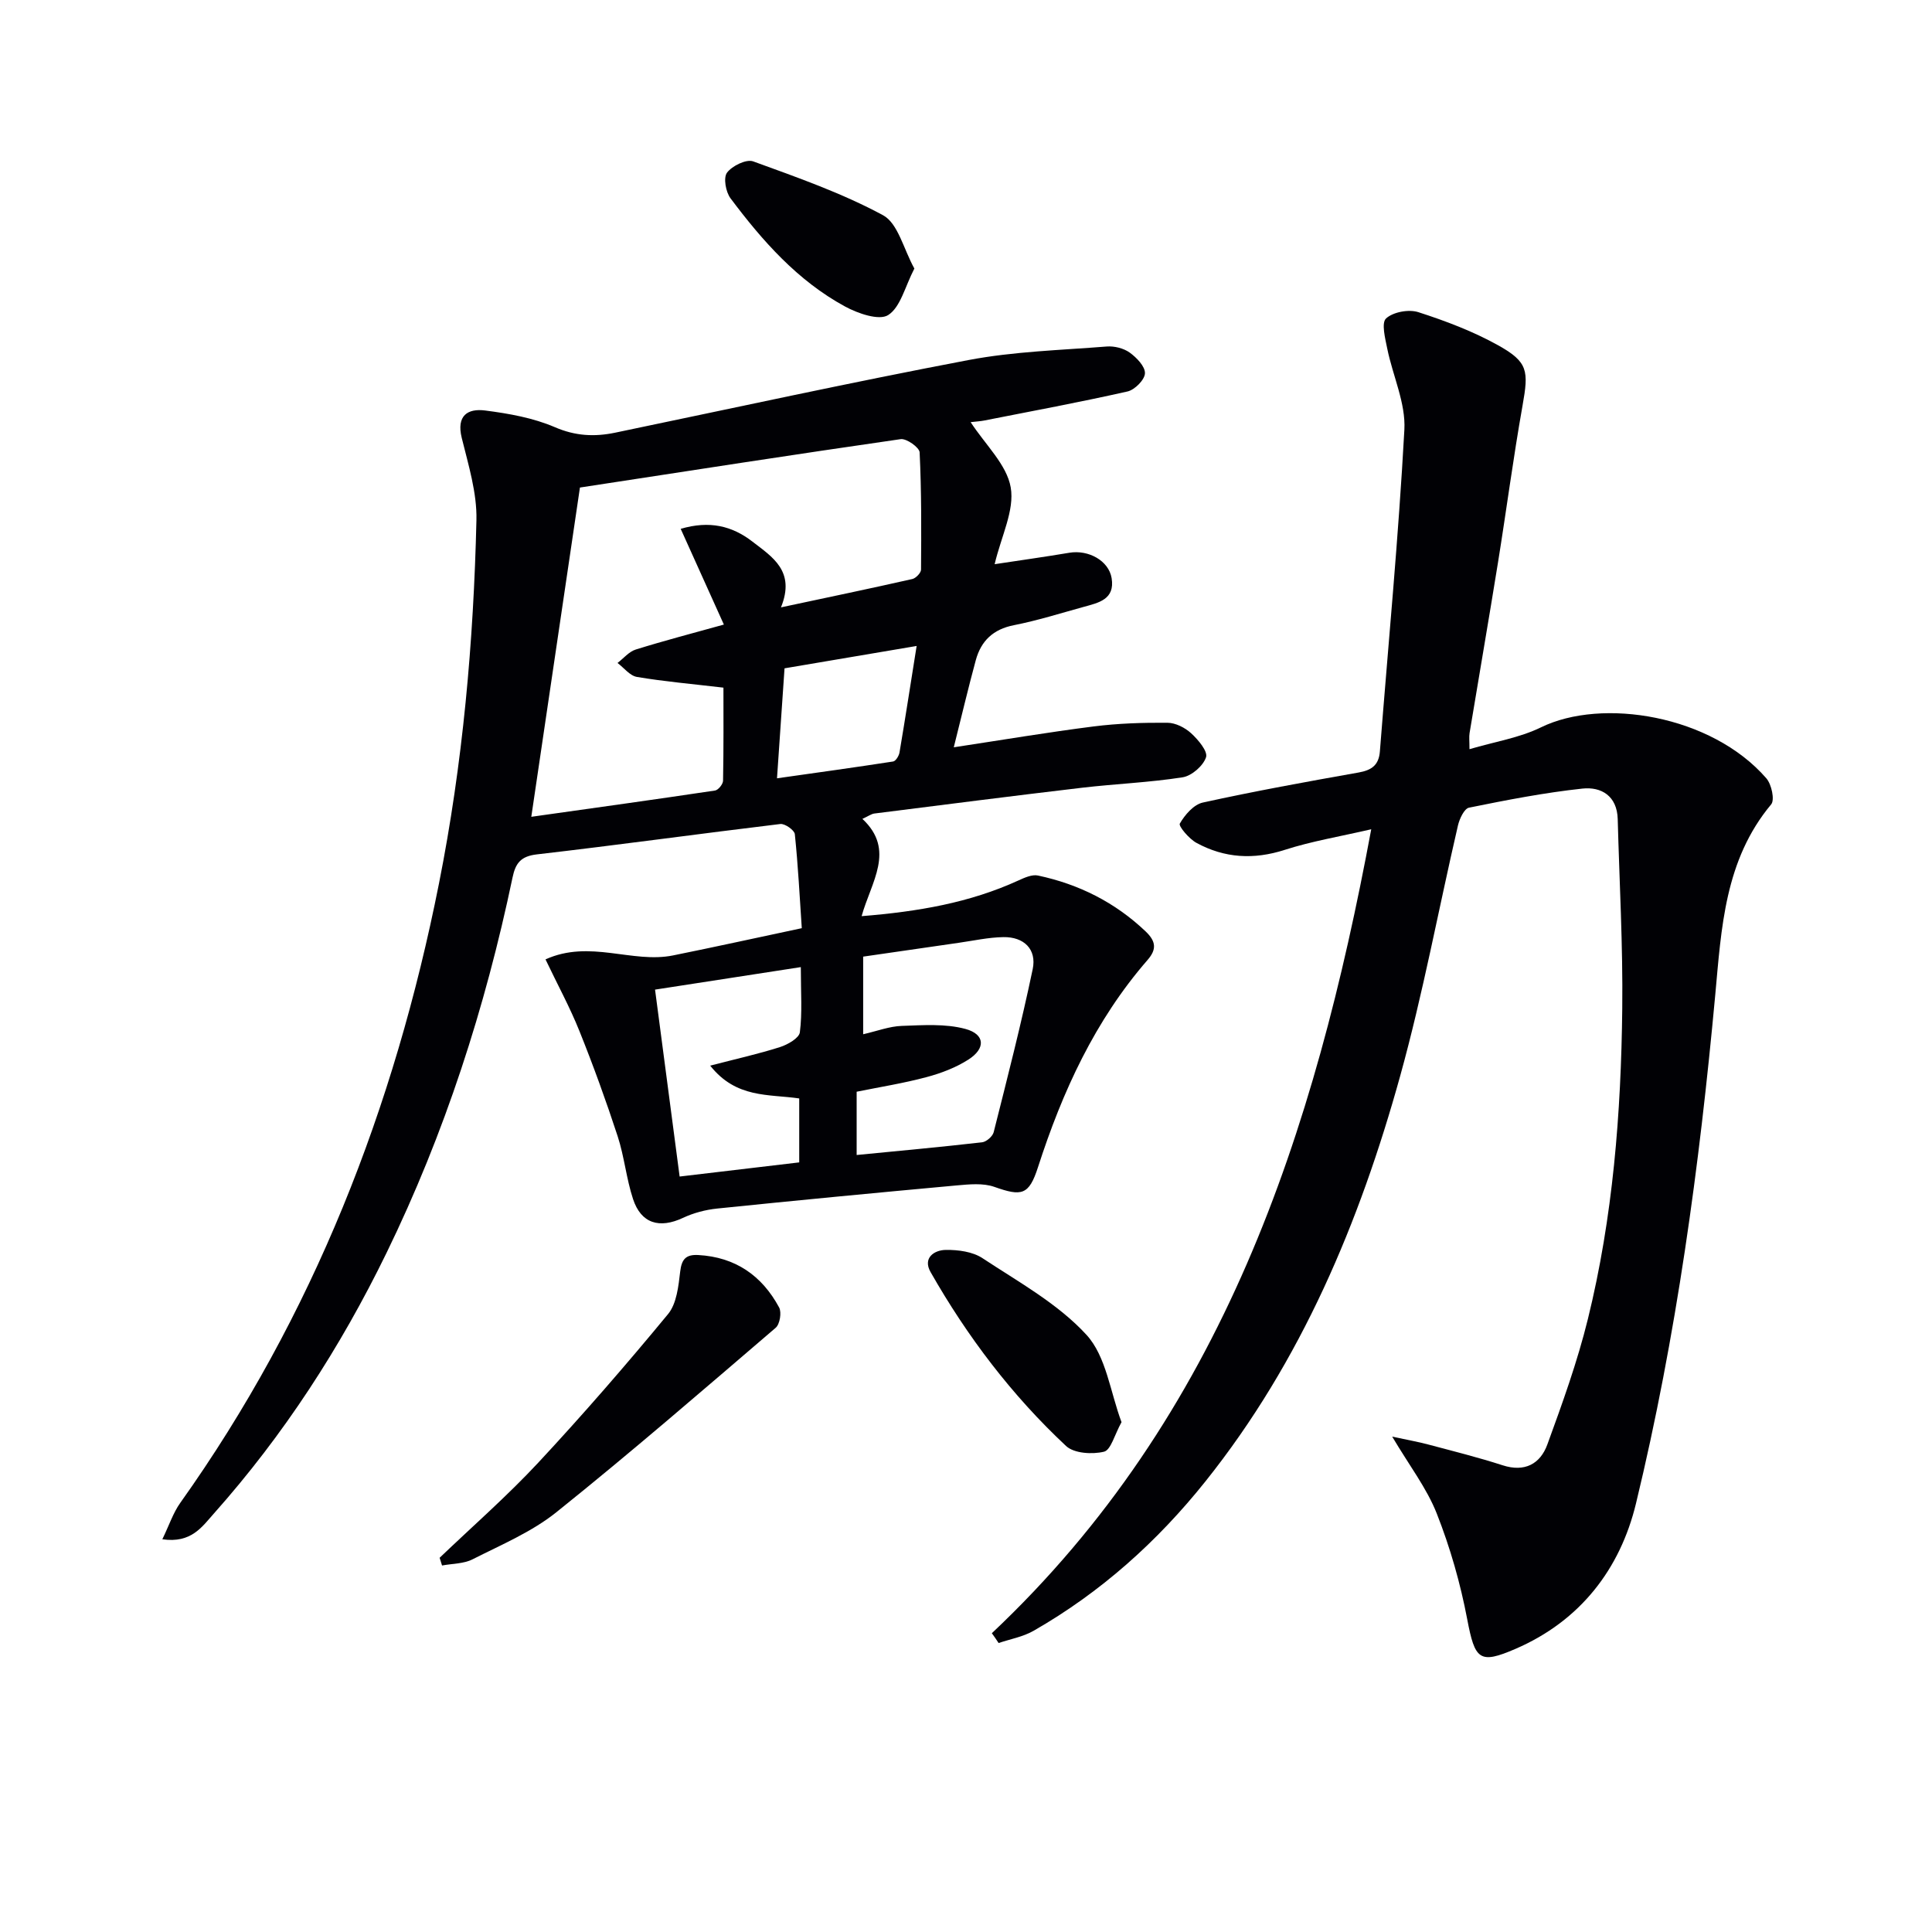
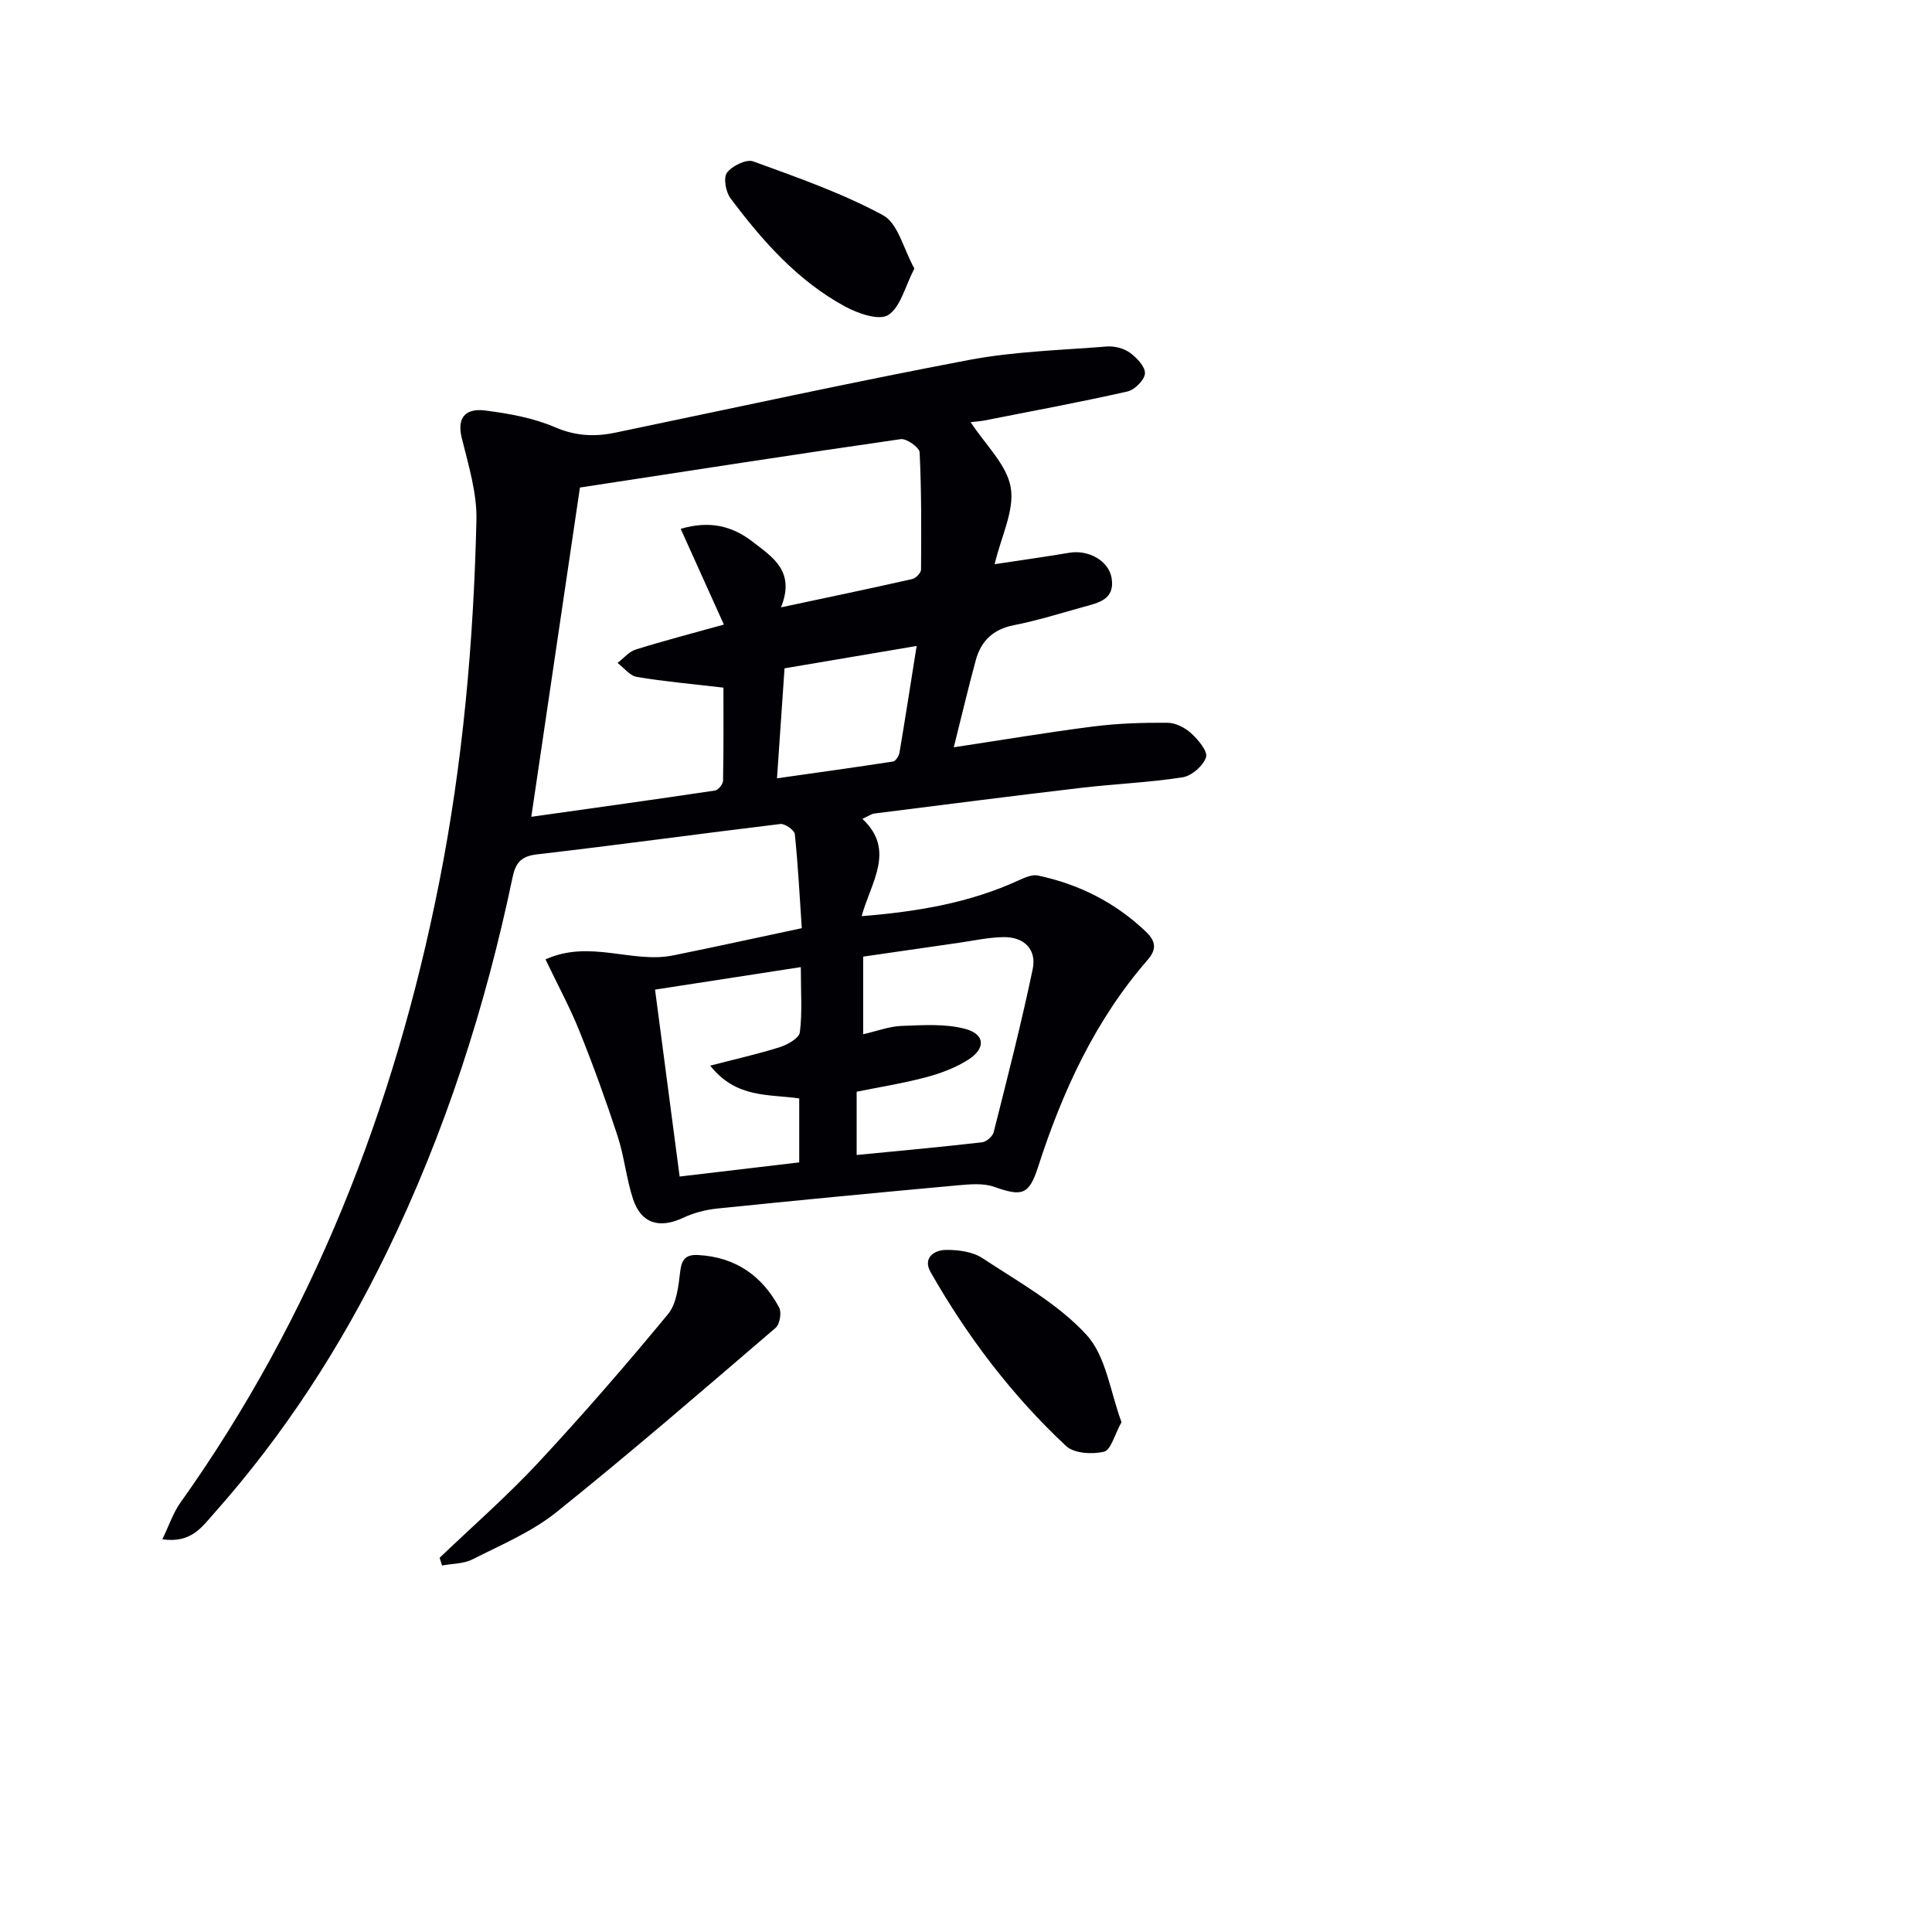
<svg xmlns="http://www.w3.org/2000/svg" enable-background="new 0 0 400 400" viewBox="0 0 400 400">
  <g fill="#010105">
    <path d="m33.61 318.69c1.43-2.95 2.24-5.47 3.7-7.52 27.55-38.7 44.36-81.87 53.57-128.22 4.94-24.85 7.17-49.99 7.76-75.26.13-5.65-1.66-11.42-3.04-17.02-1.14-4.63 1.22-6.15 4.86-5.68 4.89.63 9.93 1.52 14.41 3.45 4.26 1.84 8.21 2.03 12.5 1.14 24.38-5.07 48.71-10.4 73.17-15.04 9.38-1.78 19.06-2.04 28.61-2.8 1.56-.12 3.48.36 4.73 1.25 1.43 1.03 3.22 2.87 3.17 4.3-.05 1.34-2.11 3.42-3.61 3.76-9.85 2.22-19.79 4.07-29.7 6.02-.77.15-1.56.19-2.78.33 3.07 4.71 7.49 8.81 8.3 13.52.82 4.73-1.96 10.08-3.33 15.89 5.48-.83 10.48-1.53 15.47-2.37 3.98-.66 8.15 1.65 8.75 5.25.73 4.43-2.72 5.11-5.79 5.96-4.8 1.32-9.57 2.83-14.45 3.79-4.29.84-6.79 3.25-7.88 7.23-1.56 5.73-2.92 11.52-4.56 18.05 10.09-1.53 19.51-3.12 28.97-4.32 5.05-.64 10.18-.8 15.27-.76 1.67.01 3.63 1.01 4.9 2.17 1.45 1.33 3.48 3.73 3.09 4.96-.57 1.77-2.96 3.86-4.84 4.16-6.88 1.08-13.88 1.35-20.81 2.16-14.35 1.69-28.69 3.53-43.02 5.34-.62.08-1.2.52-2.48 1.11 6.92 6.46 1.8 13.05-.16 20.14 11.7-.94 22.36-2.77 32.44-7.38 1.27-.58 2.85-1.3 4.08-1.03 8.46 1.8 15.94 5.54 22.28 11.57 2.16 2.06 2.31 3.71.41 5.9-10.9 12.53-17.64 27.25-22.69 42.9-1.88 5.84-3.38 6.09-9.04 4.09-2.35-.83-5.22-.53-7.81-.3-16.54 1.51-33.08 3.09-49.61 4.79-2.39.25-4.86.9-7.03 1.92-4.88 2.29-8.69 1.19-10.36-3.9-1.39-4.22-1.8-8.76-3.18-12.99-2.4-7.34-5.04-14.62-7.92-21.79-1.96-4.89-4.5-9.55-7.02-14.83 9.19-4.16 17.95.89 26.41-.82 8.61-1.74 17.19-3.63 26.65-5.64-.43-6.36-.76-12.93-1.44-19.47-.09-.83-2.05-2.21-2.99-2.1-16.81 2.02-33.59 4.35-50.41 6.29-3.37.39-4.43 1.84-5.05 4.81-5.64 26.93-14.03 52.96-26.1 77.73-9.52 19.54-21.25 37.66-35.72 53.92-2.45 2.74-4.68 6.22-10.68 5.34zm76.39-149.58c13.18-1.86 25.62-3.58 38.04-5.44.67-.1 1.65-1.32 1.66-2.03.13-6.73.08-13.47.08-19.27-6.61-.78-12.3-1.27-17.92-2.22-1.46-.25-2.68-1.89-4.01-2.89 1.25-.95 2.36-2.34 3.77-2.78 5.83-1.82 11.74-3.36 18.25-5.17-2.99-6.63-5.94-13.16-8.94-19.82 5.98-1.76 10.66-.6 14.85 2.64 4.14 3.2 8.96 6.11 5.91 13.62 9.84-2.1 18.54-3.91 27.2-5.87.73-.17 1.79-1.27 1.8-1.94.06-8.1.1-16.2-.29-24.28-.05-1.02-2.71-2.91-3.92-2.74-21.99 3.16-43.94 6.58-66.41 10.02-3.28 22.22-6.61 44.79-10.07 68.17zm67.36 56.92v13.1c8.88-.87 17.44-1.65 25.97-2.63.89-.1 2.18-1.22 2.4-2.09 2.83-11.22 5.71-22.43 8.08-33.76.86-4.12-1.82-6.7-6.07-6.63-3.09.05-6.18.74-9.27 1.18-6.64.95-13.28 1.92-19.76 2.86v16.07c2.93-.67 5.46-1.65 8.02-1.73 4.39-.15 9-.49 13.15.63 4.09 1.11 4.22 4.05.61 6.35-2.6 1.66-5.64 2.82-8.64 3.62-4.77 1.28-9.66 2.05-14.49 3.03zm-11.89 14.63c0-4.8 0-9.04 0-13.24-6.38-.93-13.04.02-18.43-6.79 5.38-1.4 9.98-2.42 14.44-3.84 1.6-.51 3.97-1.86 4.12-3.06.52-4.03.2-8.18.2-13.5-10.39 1.6-19.92 3.08-30.18 4.66 1.78 13.48 3.42 26 5.09 38.7 8.66-1.03 16.54-1.96 24.76-2.93zm24.31-106.92c-10.07 1.7-18.64 3.16-27.35 4.63-.51 7.44-.99 14.47-1.56 22.77 8.53-1.21 16.29-2.28 24.04-3.48.54-.08 1.2-1.16 1.32-1.85 1.2-7.09 2.29-14.18 3.55-22.07z" />
-     <path d="m205.35 338.14c47.81-45.05 66.83-103.47 78.55-166.45-6.45 1.5-12.3 2.46-17.89 4.26-6.44 2.08-12.48 1.72-18.29-1.44-1.53-.83-3.76-3.47-3.45-4 1.04-1.81 2.88-3.94 4.76-4.35 10.69-2.35 21.47-4.31 32.25-6.22 2.7-.48 4.19-1.52 4.41-4.37 1.74-22.2 3.86-44.37 5.07-66.6.3-5.51-2.4-11.15-3.54-16.77-.43-2.12-1.26-5.34-.25-6.27 1.46-1.34 4.7-1.94 6.68-1.3 5.65 1.82 11.31 3.96 16.49 6.84 6.27 3.49 6.36 5.31 5.09 12.48-1.92 10.79-3.34 21.66-5.08 32.47-1.9 11.79-3.94 23.56-5.89 35.35-.13.79-.02 1.61-.02 3.34 5.2-1.54 10.34-2.34 14.8-4.52 12.62-6.18 35.26-2.57 46.66 10.55 1.08 1.24 1.78 4.47 1 5.4-9.63 11.54-10.3 25.59-11.58 39.49-3.27 35.43-8.04 70.67-16.41 105.26-3.27 13.52-11.5 24.28-24.92 30.08-7.49 3.24-8.42 2.29-10.02-6.13-1.41-7.43-3.53-14.84-6.3-21.87-2.08-5.28-5.69-9.95-9.23-15.93 3.19.69 5.39 1.07 7.54 1.65 5.12 1.36 10.28 2.65 15.32 4.28 4.59 1.49 7.8-.3 9.26-4.3 3.12-8.54 6.22-17.15 8.39-25.96 5.19-21.08 6.88-42.64 7.12-64.28.15-13.08-.59-26.17-.94-39.26-.13-4.77-3.39-6.73-7.32-6.3-7.88.85-15.7 2.37-23.47 3.95-.98.2-1.96 2.29-2.28 3.66-4.01 17.29-7.23 34.78-11.96 51.86-8.41 30.32-20.45 59.08-40.33 83.97-9.97 12.48-21.69 22.98-35.58 30.93-2.18 1.25-4.81 1.71-7.24 2.53-.45-.7-.92-1.37-1.4-2.03z" />
    <path d="m91.02 322.52c6.83-6.53 13.97-12.77 20.4-19.67 9.28-9.97 18.22-20.28 26.89-30.78 1.8-2.18 2.16-5.81 2.52-8.84.31-2.59 1.23-3.52 3.73-3.39 7.68.42 13.2 4.26 16.75 10.86.55 1.02.15 3.46-.71 4.2-15.02 12.87-29.98 25.82-45.41 38.19-5.12 4.1-11.44 6.75-17.37 9.76-1.84.93-4.19.87-6.3 1.27-.17-.54-.33-1.07-.5-1.6z" />
    <path d="m232.2 294.44c-1.45 2.61-2.2 5.77-3.63 6.12-2.44.59-6.2.36-7.85-1.18-11.23-10.49-20.46-22.67-28.06-36.02-1.65-2.9.73-4.55 3.17-4.58 2.55-.03 5.54.36 7.58 1.71 7.46 4.93 15.61 9.41 21.53 15.87 4.09 4.45 4.93 11.88 7.26 18.08z" />
    <path d="m189.31 55.6c-1.95 3.76-2.86 7.99-5.42 9.63-1.88 1.2-6.29-.33-8.95-1.78-9.82-5.34-17.1-13.59-23.7-22.4-.98-1.31-1.51-4.24-.72-5.3 1.05-1.41 3.99-2.85 5.41-2.34 9.13 3.32 18.39 6.56 26.89 11.15 3.11 1.68 4.24 6.99 6.49 11.04z" />
  </g>
</svg>